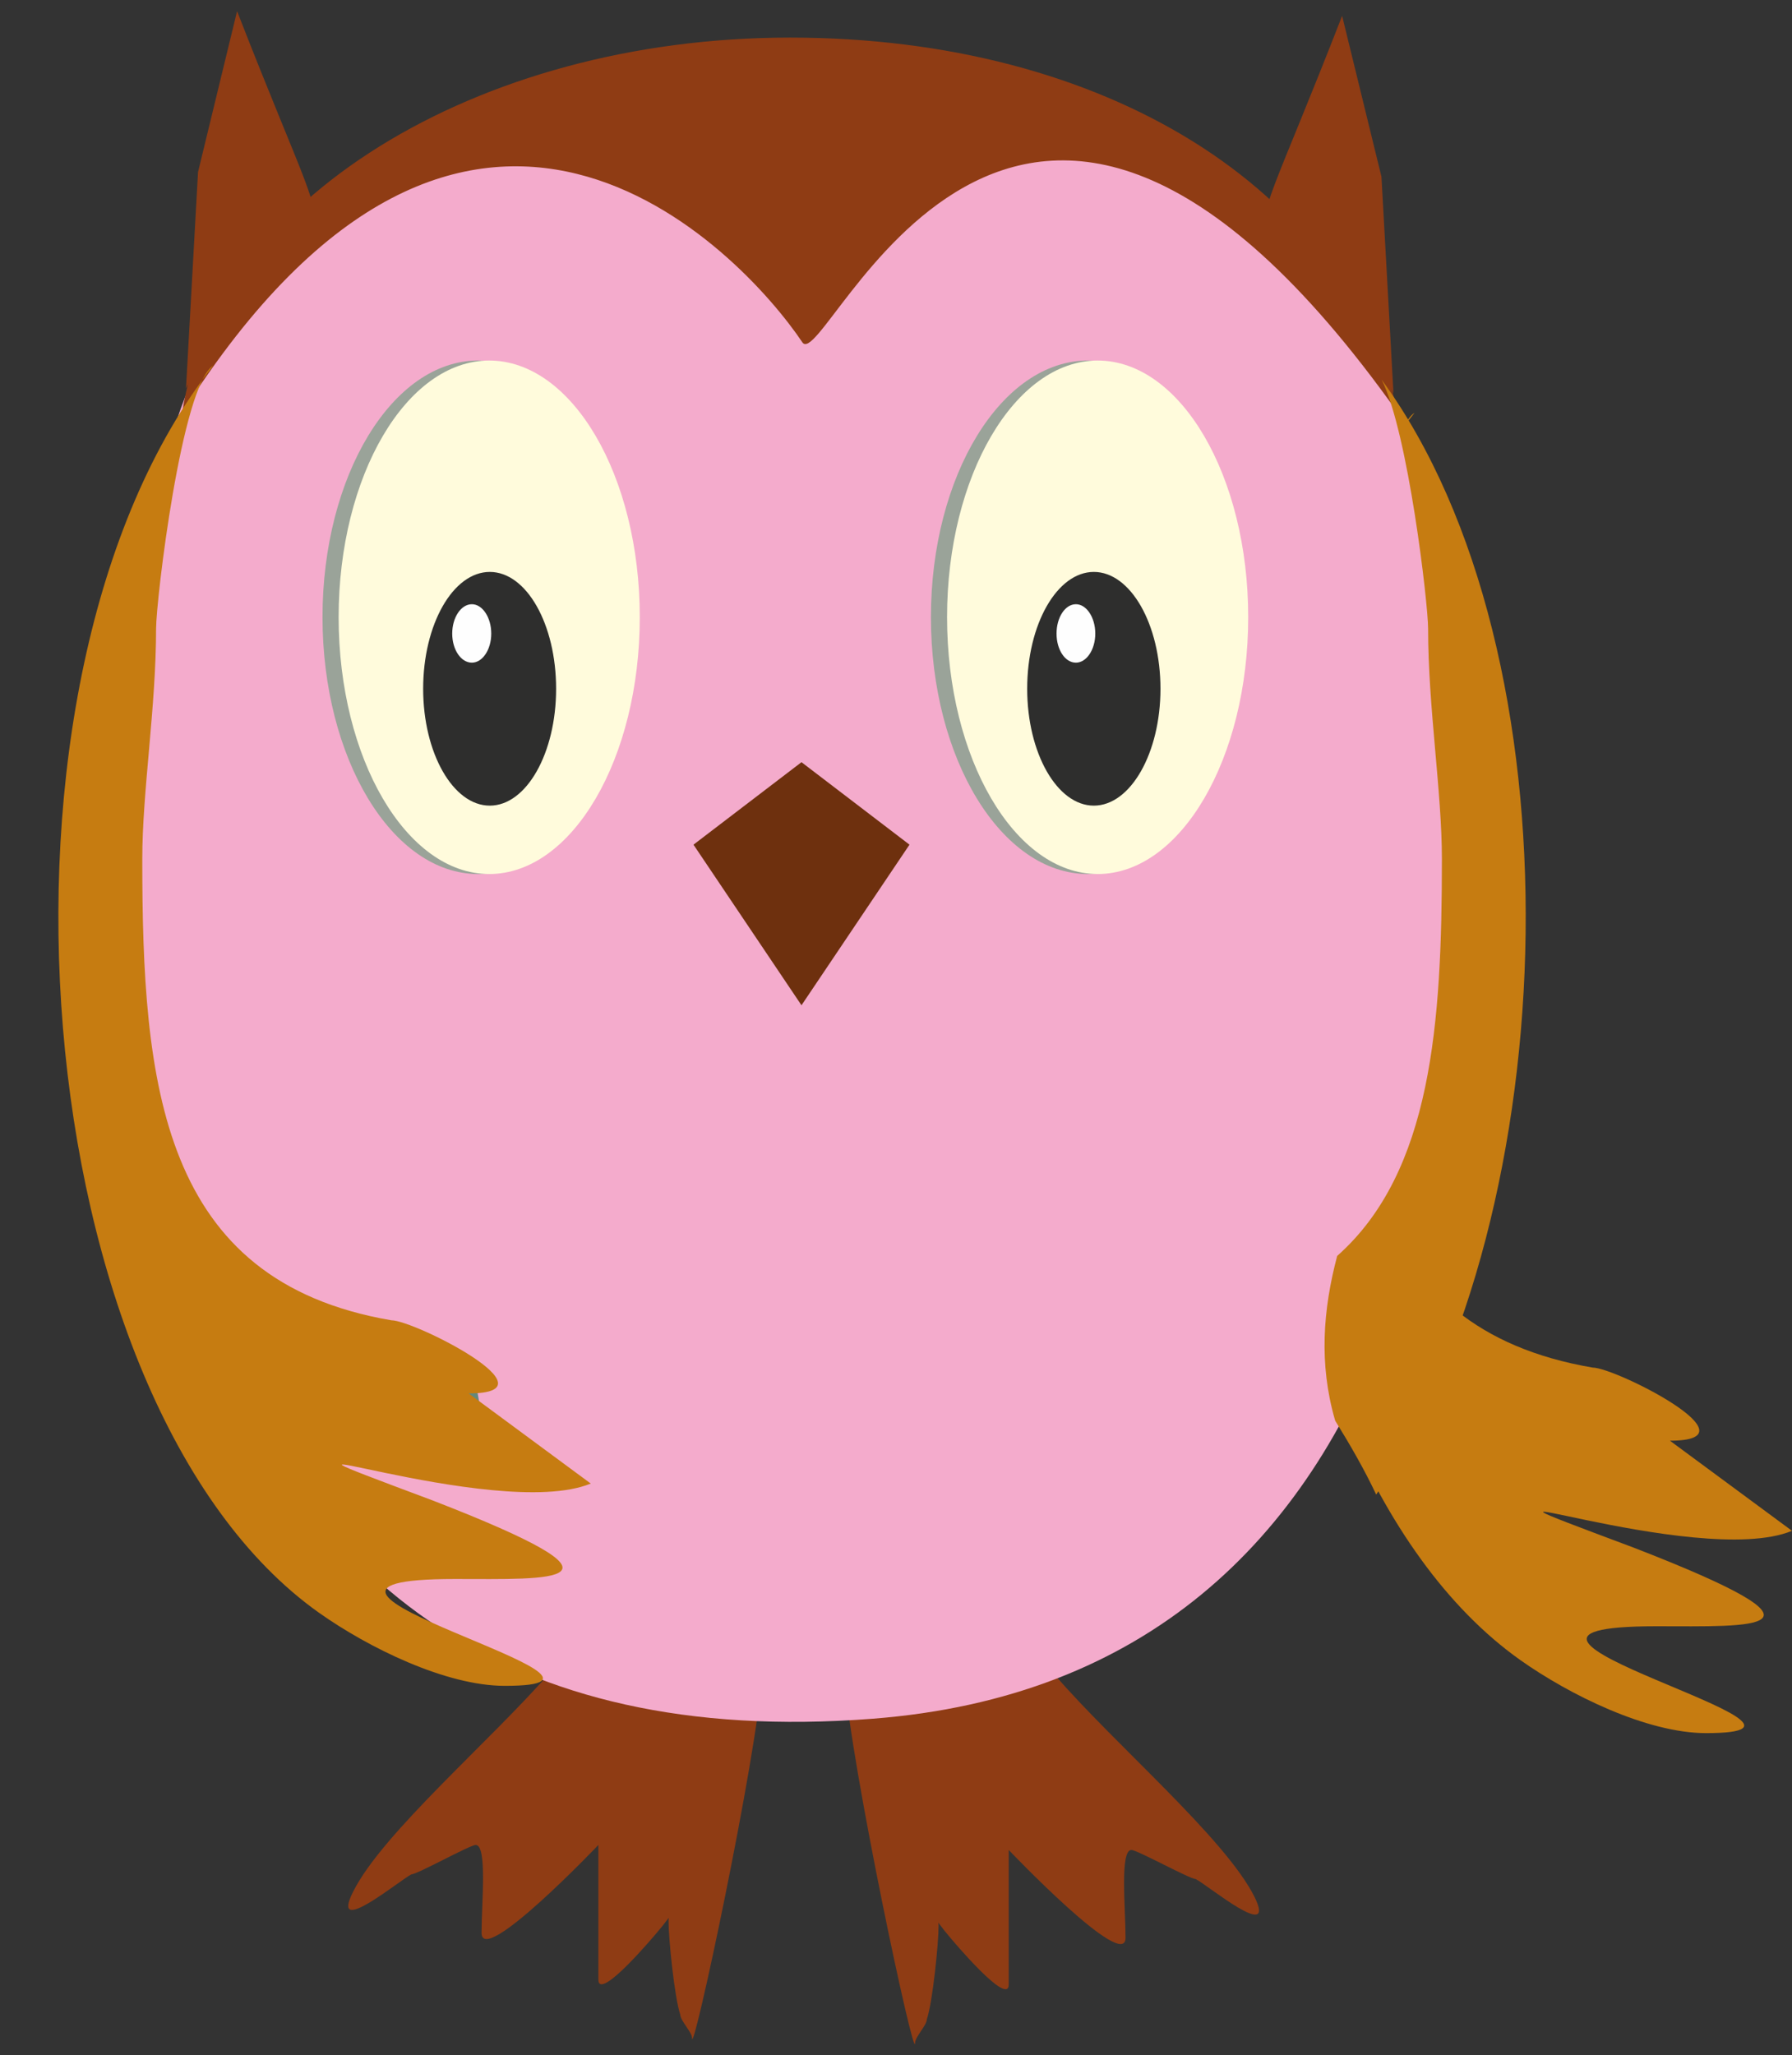
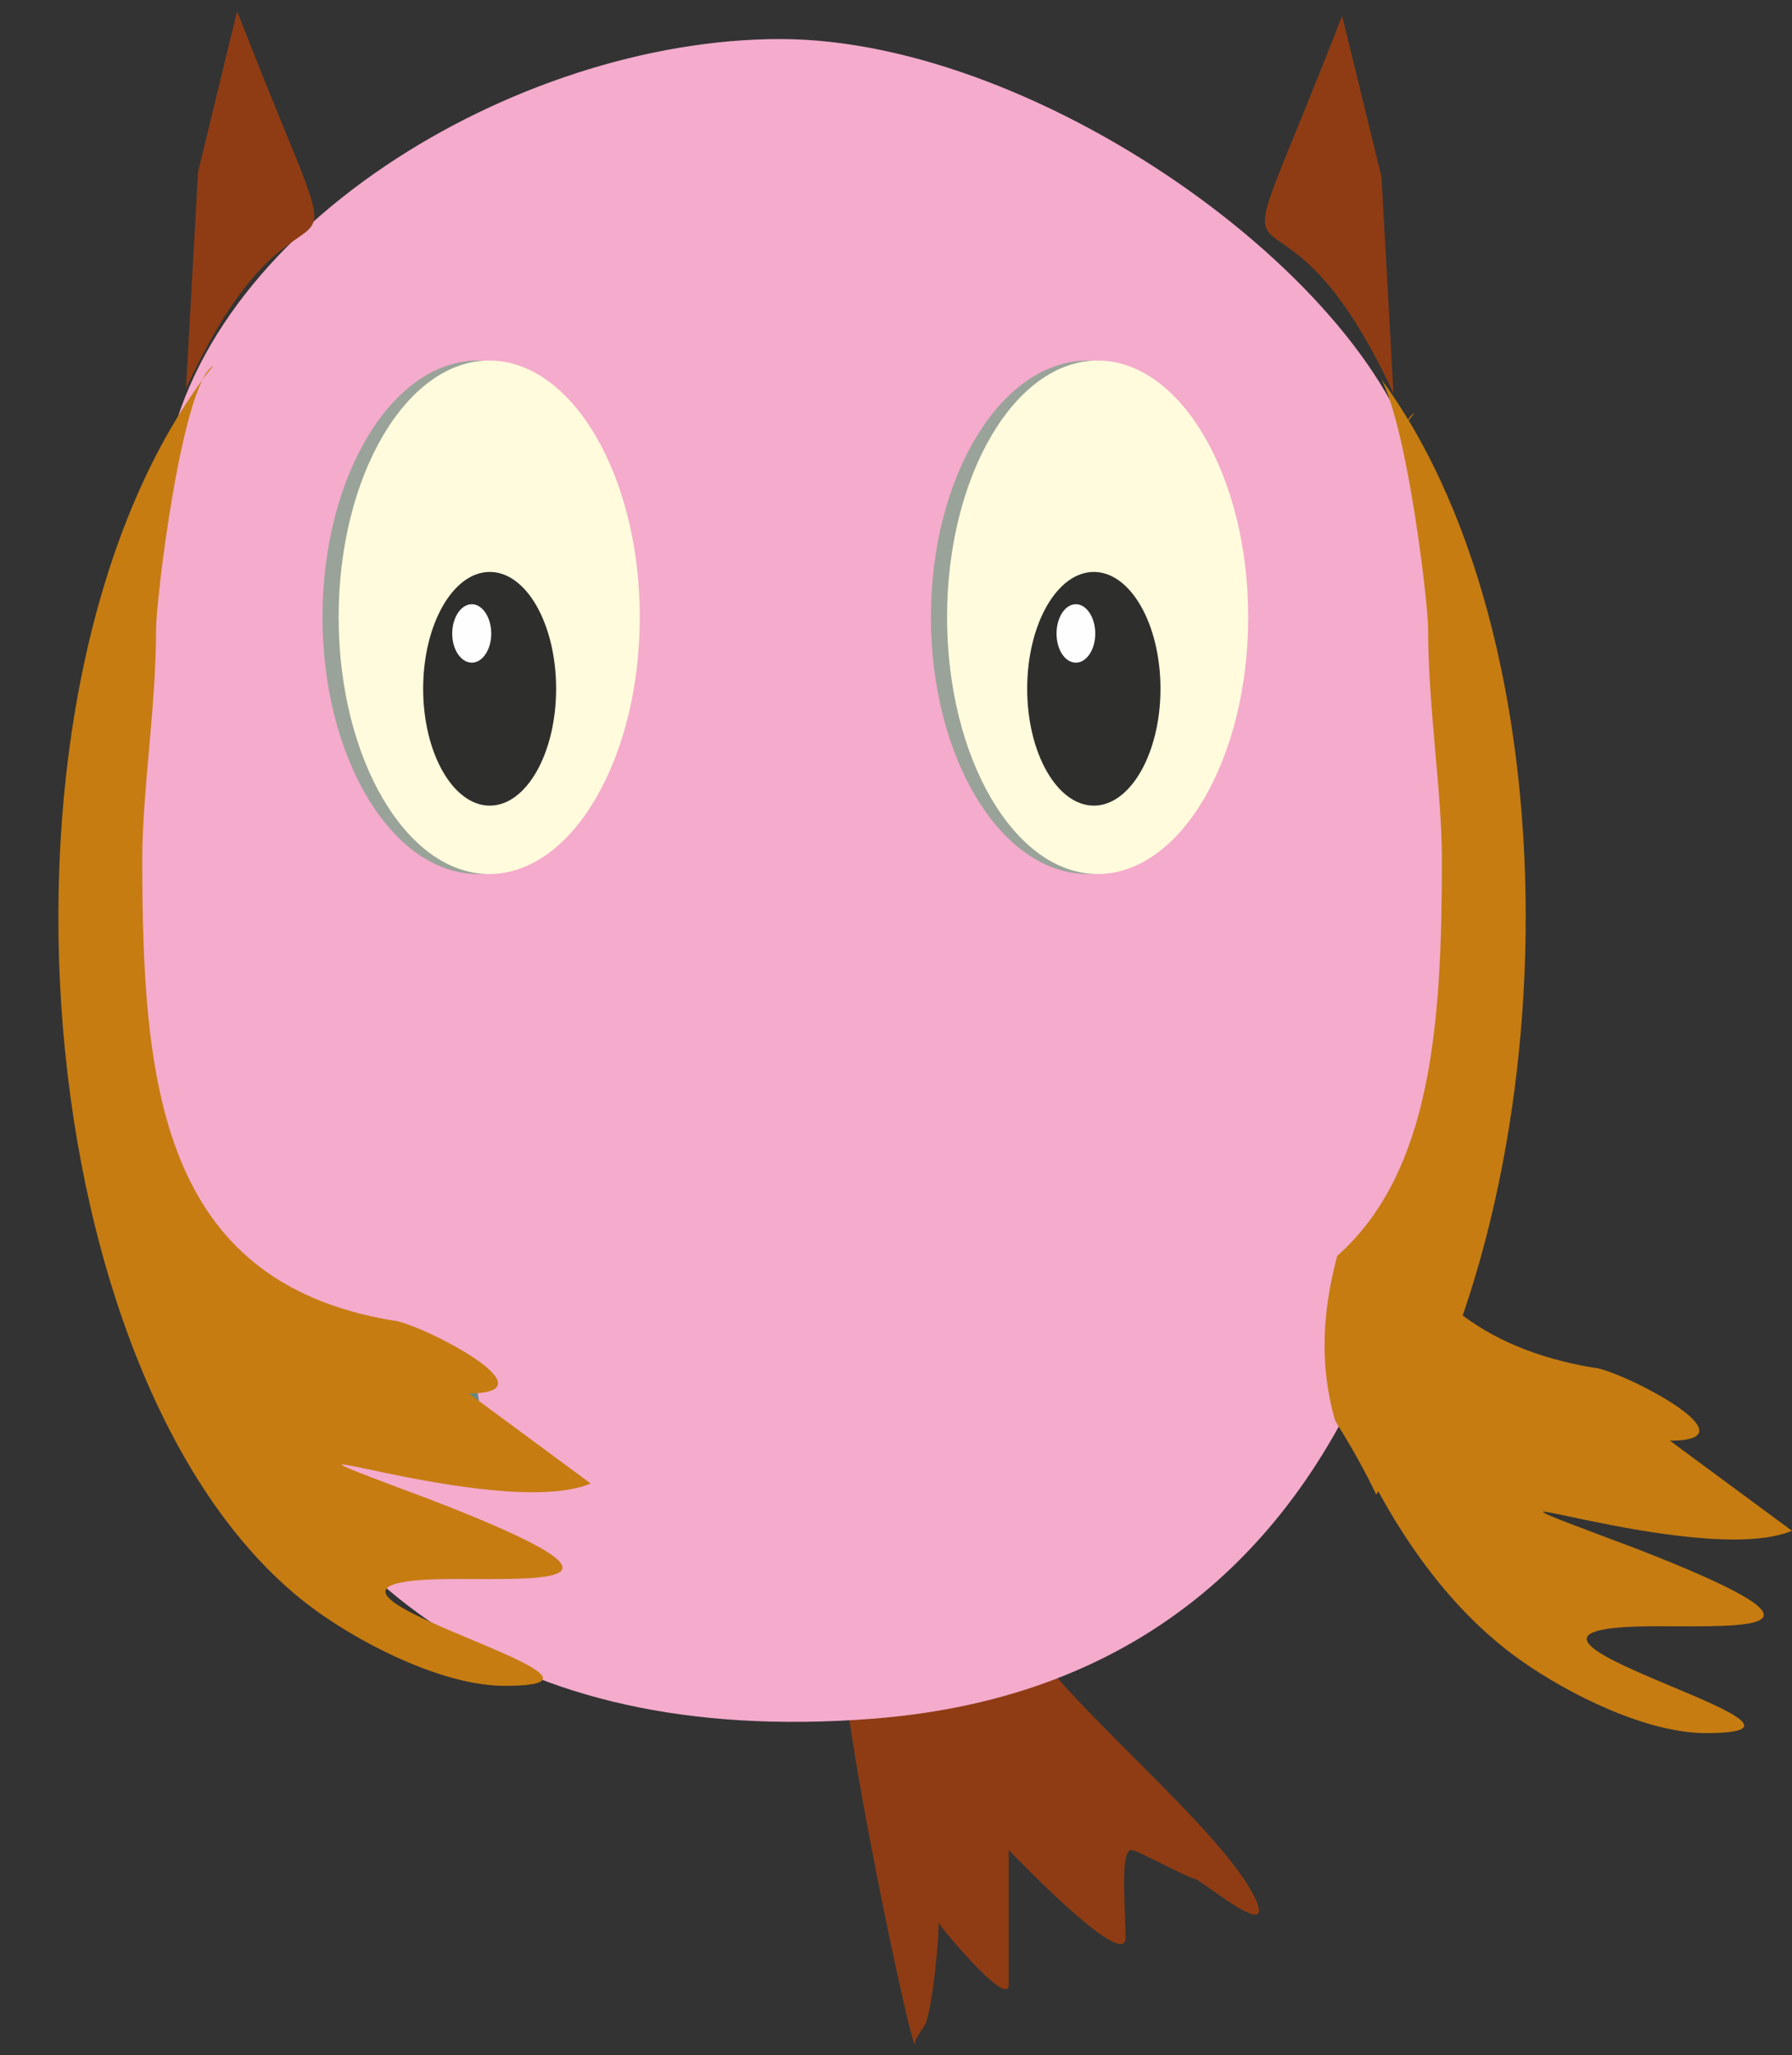
<svg xmlns="http://www.w3.org/2000/svg" version="1.1" id="Layer_1" x="0px" y="0px" width="173.07px" height="198.426px" viewBox="-5.634 0 173.07 198.426" enable-background="new -5.634 0 173.07 198.426" xml:space="preserve">
  <rect x="-5.634" y="0" width="173.07" height="198.426" fill="#333333" stroke="none" />
  <path fill="#C67C11" d="M155.644,139.097c8.73,0-5.271-7.058-7.455-7.058c-22.308-3.799-24.065-22.819-24.065-44.533  c0-6.521,1.333-14.655,1.333-22.252c0-2.722,2.466-23.528,5.525-25.398c-23.839,30.217-18.281,100.204,10.206,120.415  c4.764,3.373,12.246,7.059,17.943,7.059c16.186,0-27.553-10.316-4.819-10.316c9.187,0,18.822,0.537-2.183-7.598  c-23.188-8.675,6.123,2.184,15.307-1.617" />
  <g id="Layer_x0020_1">
    <g id="_130419088">
-       <path fill="#8F3C14" d="M67.975,161.66c-0.482,7.908-6.774,37.359-6.774,35.093c0-0.538-1.134-1.673-1.134-2.239    c-0.567-1.701-1.134-7.342-1.134-9.043c0-2.268,2.268-2.806-1.136,1.135c0,0-5.641,6.774-5.641,4.509V178.13    c0,0-11.282,11.851-11.282,8.476c0-2.834,0.567-8.476-0.565-8.476c-0.567,0-5.643,2.835-6.208,2.835    c-1.136,0.567-7.909,6.208-5.643,1.701c2.808-5.67,13.438-14.712,19.19-21.373l2.466-0.396h1.417l1.871-0.48h0.936h3.288    c1.417,0,2.834,0.48,4.252,0.48c1.871,0.453,0.454,0,0.454,0l0.964,0.453h2.324C66.104,161.348,67.521,161.348,67.975,161.66z" />
      <path fill="#8F3C14" d="M75.968,162.141c0.482,7.881,6.775,37.361,6.775,35.094c0-0.565,1.134-1.699,1.134-2.269    c0.567-1.672,1.136-7.342,1.136-9.014c0-2.269-2.27-2.835,1.135,1.134c0,0,5.641,6.773,5.641,4.507v-12.98    c0,0,11.281,11.849,11.281,8.476c0-2.835-0.566-8.476,0.567-8.476c0.565,0,5.641,2.807,6.206,2.807    c1.136,0.565,7.908,6.207,5.671,1.7c-2.835-5.643-13.466-14.686-19.221-21.346l-2.466-0.426h-1.389l-1.9-0.453h-0.936h-3.287    c-1.418,0-2.835,0.453-4.252,0.453c-1.871,0.481-0.454,0-0.454,0l-0.938,0.481H78.32C77.839,161.83,76.422,161.83,75.968,162.141z    " />
      <path fill="#F4ABCC" d="M69.704,3.77c25.568,0,58.904,24.435,62.021,43.257c9.752,58.932-0.709,114.859-53.064,118.913    C6.718,171.523,3.033,99.241,10.233,45.893C13.436,22.393,44.135,3.77,69.704,3.77z" />
      <path fill="#9AA399" d="M40.536,34.809c8.277,0,15.023,11.141,15.023,24.774c0,13.663-6.747,24.804-15.023,24.804    c-8.277,0-15.022-11.141-15.022-24.804C25.512,45.95,32.258,34.809,40.536,34.809z" />
      <path fill="#FFFBDC" d="M41.613,34.809c8.021,0,14.542,11.141,14.542,24.774c0,13.663-6.521,24.804-14.542,24.804    c-7.994,0-14.542-11.141-14.542-24.804C27.071,45.95,33.619,34.809,41.613,34.809z" />
      <path fill="#9AA399" d="M99.439,34.809c8.334,0,15.137,11.141,15.137,24.774c0,13.663-6.803,24.804-15.137,24.804    c-8.362,0-15.165-11.141-15.165-24.804C84.274,45.95,91.077,34.809,99.439,34.809z" />
      <path fill="#FFFBDC" d="M100.375,34.809c8.022,0,14.542,11.141,14.542,24.774c0,13.663-6.52,24.804-14.542,24.804    c-7.993,0-14.542-11.141-14.542-24.804C85.833,45.95,92.382,34.809,100.375,34.809z" />
-       <path fill="#8F3C14" d="M11.962,39.855C14.995,19.559,40.195,3.629,70.667,3.629c30.474,0,53.66,14.626,58.706,36.227    c-37.219-52.413-55.247-3.458-57.515-6.804C65.962,24.264,39.657-3.798,11.962,39.855z" />
      <path fill="#2E2E2D" d="M41.669,55.219c3.543,0,6.406,5.046,6.406,11.282c0,6.208-2.863,11.282-6.406,11.282    s-6.435-5.074-6.435-11.282C35.235,60.264,38.126,55.219,41.669,55.219z" />
      <path fill="#FEFEFE" d="M39.94,58.337c1.021,0,1.871,1.276,1.871,2.835s-0.853,2.807-1.871,2.807    c-1.049,0-1.899-1.248-1.899-2.807S38.891,58.337,39.94,58.337z" />
-       <path fill="#2E2E2D" d="M100.007,55.219c3.543,0,6.436,5.046,6.436,11.282c0,6.208-2.893,11.282-6.436,11.282    c-3.544,0-6.436-5.074-6.436-11.282C93.571,60.264,96.463,55.219,100.007,55.219z" />
+       <path fill="#2E2E2D" d="M100.007,55.219c3.543,0,6.436,5.046,6.436,11.282c0,6.208-2.893,11.282-6.436,11.282    c-3.544,0-6.436-5.074-6.436-11.282C93.571,60.264,96.463,55.219,100.007,55.219" />
      <path fill="#FEFEFE" d="M98.277,58.337c1.021,0,1.87,1.276,1.87,2.835s-0.852,2.807-1.87,2.807c-1.049,0-1.871-1.248-1.871-2.807    S97.229,58.337,98.277,58.337z" />
-       <polygon fill="#6E300E" points="61.342,81.552 71.773,73.588 82.204,81.552 71.773,97.058   " />
      <path fill="#8F3C14" d="M17.263,1.077l-3.771,15.534L12.33,37.503C24.576,11.055,30.387,34.781,17.263,1.077z" />
      <path fill="#8F3C14" d="M123.987,1.531l3.799,15.533l1.162,20.92C116.674,11.537,110.862,35.263,123.987,1.531z" />
      <path fill="#64887C" d="M28.46,127.189c-0.026,0.427-0.111,1.021,0.028,1.504c0.142,0.453,0.057,0.649,0.283,1.332    c0.369,1.162,0.735,1.871,1.587,2.722c0.227,0.283,1.446,1.842,1.587,1.897c1.559,1.221,8.532,3.602,9.128,2.27    c0,0-0.425-1.361-0.51-2.014c-0.059-0.229-0.51-3.517-1.306-4.14" />
      <path fill="#C67C11" d="M39.628,134.532c8.73,0-5.271-7.058-7.455-7.058C9.865,123.676,8.107,104.655,8.107,82.942    c0-6.521,1.333-14.655,1.333-22.252c0-2.722,2.466-23.528,5.525-25.398C-8.873,65.509-3.316,135.496,25.172,155.707    c4.764,3.373,12.246,7.059,17.943,7.059c16.186,0-27.553-10.316-4.819-10.316c9.187,0,18.822,0.537-2.183-7.598    c-23.188-8.675,6.123,2.184,15.307-1.617" />
      <path fill="#C67C11" d="M123.322,137.173c1.442,2.331,2.808,4.691,3.957,7.128c18.411-27.439,19.892-81.182,0.528-107.635    c2.56,5.105,4.485,21.62,4.484,24.025c0,7.597,1.332,15.731,1.332,22.252c0,15.83-0.964,30.204-10.113,38.315    c-1.373,5.179-1.774,10.41-0.221,15.81C123.3,137.103,123.312,137.138,123.322,137.173z" />
    </g>
  </g>
</svg>